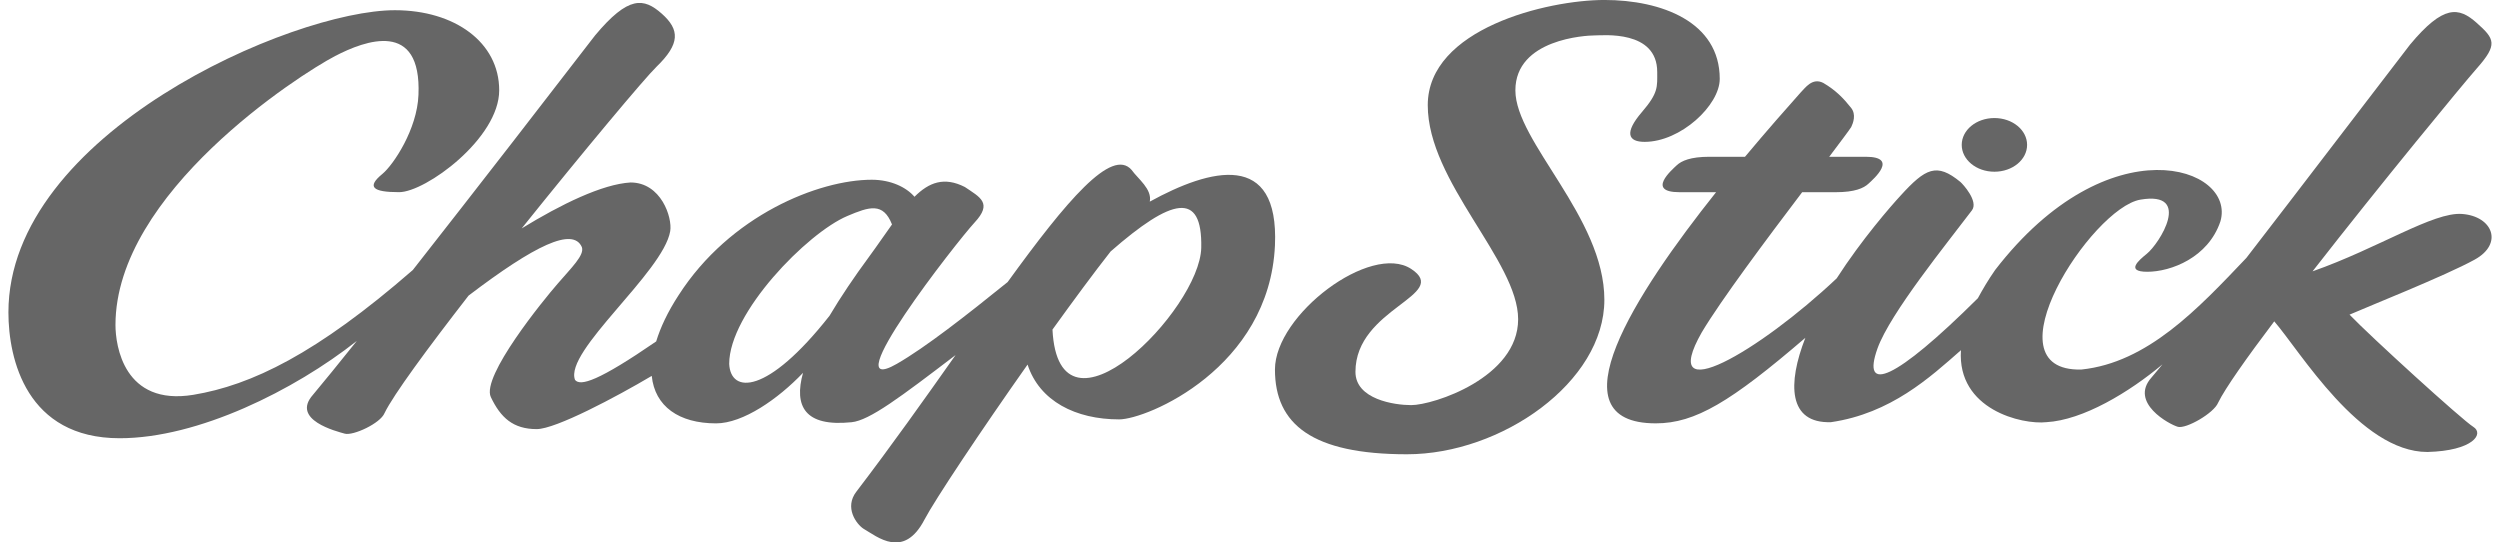
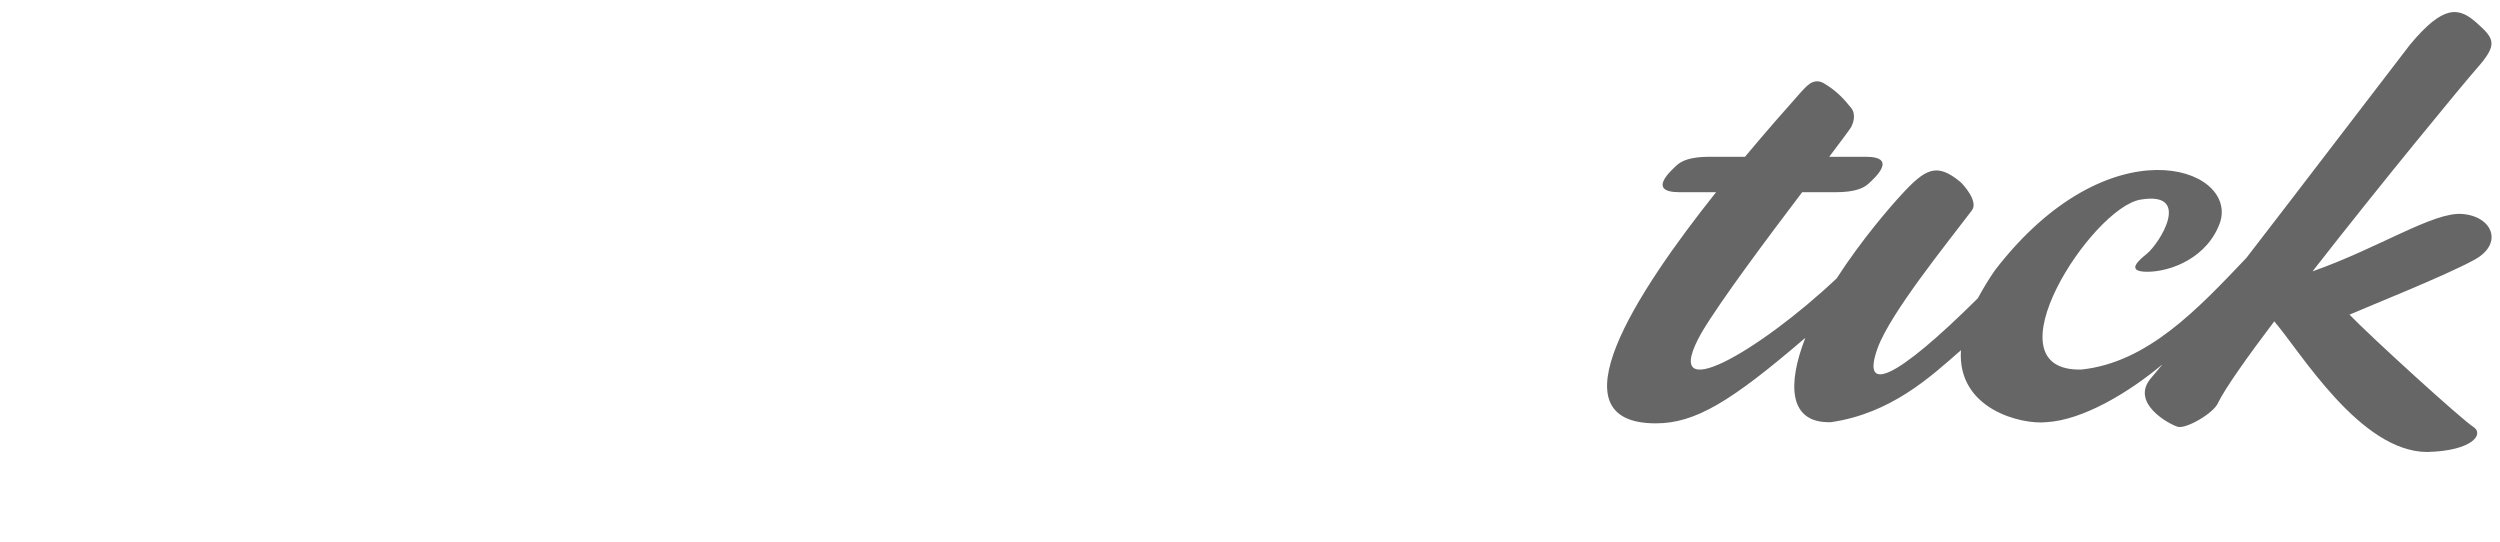
<svg xmlns="http://www.w3.org/2000/svg" width="106" height="23" viewBox="0 0 106 23" fill="none">
-   <path d="M48.751 8.549C48.855 8.015 48.248 7.582 47.981 7.206C47.142 6.235 45.222 8.512 42.723 11.96C40.998 13.353 39.243 14.729 38.022 15.429C35.312 16.98 40.558 10.261 41.323 9.434C42.09 8.609 41.561 8.368 40.91 7.929C40.037 7.485 39.393 7.726 38.774 8.343C38.426 7.937 37.77 7.621 36.962 7.621C34.722 7.621 30.949 9.121 28.77 12.521C28.305 13.235 28.003 13.885 27.822 14.477C25.373 16.159 24.608 16.388 24.382 16.109C23.906 14.897 28.119 11.548 28.417 9.803C28.514 9.224 28.032 7.737 26.735 7.737C25.534 7.808 23.788 8.662 22.119 9.685C24.738 6.419 27.341 3.308 27.84 2.826C28.84 1.856 28.825 1.261 28.062 0.582C27.295 -0.096 26.647 -0.194 25.23 1.503C23.396 3.886 20.206 8.007 17.503 11.449C13.422 15.001 10.662 16.332 8.198 16.74C5.251 17.223 4.896 14.649 4.896 13.78C4.896 8.176 12.691 3.166 14.211 2.375C15.487 1.711 17.878 0.83 17.743 4.024C17.688 5.481 16.684 6.984 16.214 7.374C15.536 7.928 15.798 8.148 16.922 8.148C18.042 8.148 21.166 5.87 21.166 3.829C21.166 1.794 19.28 0.433 16.743 0.433C12.384 0.435 0.357 5.674 0.357 13.244C0.357 15.233 1.127 18.581 5.073 18.581C8.403 18.581 12.48 16.546 15.129 14.455C14.352 15.424 13.701 16.226 13.269 16.74C12.326 17.804 14.27 18.289 14.621 18.388C14.976 18.483 16.128 17.95 16.304 17.516C16.68 16.74 18.122 14.781 19.867 12.534C22.68 10.395 24.294 9.62 24.671 10.478C24.791 10.818 24.227 11.35 23.642 12.032C23.05 12.71 20.4 15.962 20.811 16.835C21.226 17.707 21.753 18.194 22.757 18.194C23.559 18.194 26.123 16.833 27.634 15.938C27.764 17.23 28.787 17.951 30.362 17.951C31.506 17.951 32.991 16.916 34.048 15.808C33.657 17.217 34.116 18.108 36.108 17.902C36.87 17.825 38.176 16.839 40.517 15.054C39.2 16.922 37.78 18.921 36.314 20.841C35.786 21.519 36.314 22.223 36.609 22.416C37.197 22.755 38.319 23.726 39.2 22.027C39.643 21.186 41.556 18.313 43.569 15.458C44.075 17.011 45.612 17.782 47.451 17.782C48.633 17.782 53.819 15.601 54.058 10.407C54.237 6.375 51.328 7.134 48.751 8.549ZM35.173 13.387C32.523 16.758 30.976 16.694 30.918 15.428C30.918 13.264 34.221 9.881 35.925 9.159C36.859 8.763 37.446 8.567 37.821 9.517C37.517 9.938 37.203 10.405 36.844 10.893C36.221 11.739 35.647 12.586 35.173 13.387ZM44.625 13.974C45.517 12.736 46.372 11.576 47.091 10.661C49.675 8.403 50.984 8.066 50.933 10.504C50.876 13.147 44.882 19.197 44.625 13.974Z" fill="#666666" />
  <path d="M105.008 2.91C104.442 3.553 100.959 7.773 98.052 11.505C100.865 10.515 103.174 8.977 104.394 9.072C105.688 9.169 106.159 10.334 104.921 11.011C103.683 11.693 100.385 13.004 99.62 13.341C100.502 14.263 104.394 17.805 104.866 18.097C105.338 18.388 104.866 19.115 102.92 19.164C100.066 19.164 97.525 14.891 96.428 13.625C95.251 15.183 94.343 16.47 94.048 17.076C93.87 17.517 92.694 18.193 92.342 18.097C91.985 17.998 90.278 17.076 91.219 16.012C91.363 15.847 91.517 15.654 91.69 15.447C90.27 16.639 88.316 17.813 86.77 17.9C85.738 18.014 82.978 17.369 83.144 14.848C81.829 16.004 80.171 17.529 77.636 17.9C75.82 17.962 75.784 16.272 76.547 14.323C73.391 17.033 71.878 17.95 70.206 17.95C65.776 17.95 69.342 12.446 72.762 8.149C72.098 8.149 71.419 8.149 71.209 8.149C69.793 8.149 70.885 7.206 71.089 7.012C71.296 6.817 71.679 6.647 72.479 6.647C72.656 6.647 73.299 6.647 73.988 6.647C74.932 5.517 75.782 4.557 76.338 3.932C76.539 3.733 76.839 3.274 77.309 3.517C77.843 3.83 78.167 4.172 78.48 4.565C78.718 4.854 78.568 5.228 78.492 5.386C78.404 5.527 78.051 5.992 77.559 6.647C78.221 6.647 78.9 6.647 79.107 6.647C80.523 6.647 79.432 7.595 79.227 7.785C79.021 7.981 78.635 8.149 77.844 8.149C77.669 8.149 77.074 8.149 76.412 8.149C74.895 10.151 72.969 12.725 72.154 14.093C70.255 17.433 74.596 14.896 77.875 11.803C78.945 10.143 80.176 8.737 80.583 8.295C81.644 7.131 82.114 6.887 83.12 7.714C83.22 7.799 83.899 8.534 83.61 8.918C82.56 10.309 80.147 13.274 79.607 14.77C78.912 16.716 80.348 16.133 83.861 12.645C84.066 12.269 84.294 11.877 84.593 11.448C89.412 5.202 94.829 7.073 94.144 9.391C93.627 10.924 92.045 11.523 91.046 11.523C90.103 11.523 90.693 11.03 91.017 10.767C91.564 10.332 92.967 8.089 90.753 8.465C88.681 8.817 84.182 15.761 88.246 15.669C91.058 15.377 93.195 13.094 95.245 10.937C97.631 7.85 100.383 4.23 102.186 1.891C103.603 0.192 104.249 0.291 105.013 0.971C105.775 1.65 105.92 1.883 105.008 2.91Z" fill="#666666" />
-   <path d="M84.563 7.281C85.329 7.281 85.949 6.771 85.949 6.143C85.949 5.514 85.329 5.005 84.563 5.005C83.797 5.005 83.177 5.514 83.177 6.143C83.177 6.771 83.797 7.281 84.563 7.281Z" fill="#666666" />
-   <path d="M72.917 3.346C72.917 4.461 71.261 6.015 69.732 6.015C69.024 6.015 68.866 5.627 69.615 4.754C70.322 3.932 70.266 3.688 70.266 3.053C70.266 1.261 67.96 1.502 67.611 1.502C67.258 1.502 64.252 1.65 64.252 3.831C64.252 6.014 68.025 9.216 68.025 12.711C68.025 16.203 63.66 19.261 59.655 19.261C55.647 19.261 54.058 17.998 54.058 15.668C54.058 13.341 58.122 10.283 59.833 11.402C61.538 12.52 57.471 13.052 57.471 15.767C57.471 16.933 59.124 17.177 59.833 17.177C60.774 17.177 64.369 16.012 64.369 13.536C64.369 11.06 60.537 7.714 60.537 4.46C60.537 1.214 65.612 -0.001 68.025 -0.001C70.442 0 72.917 0.921 72.917 3.346Z" fill="#666666" />
</svg>